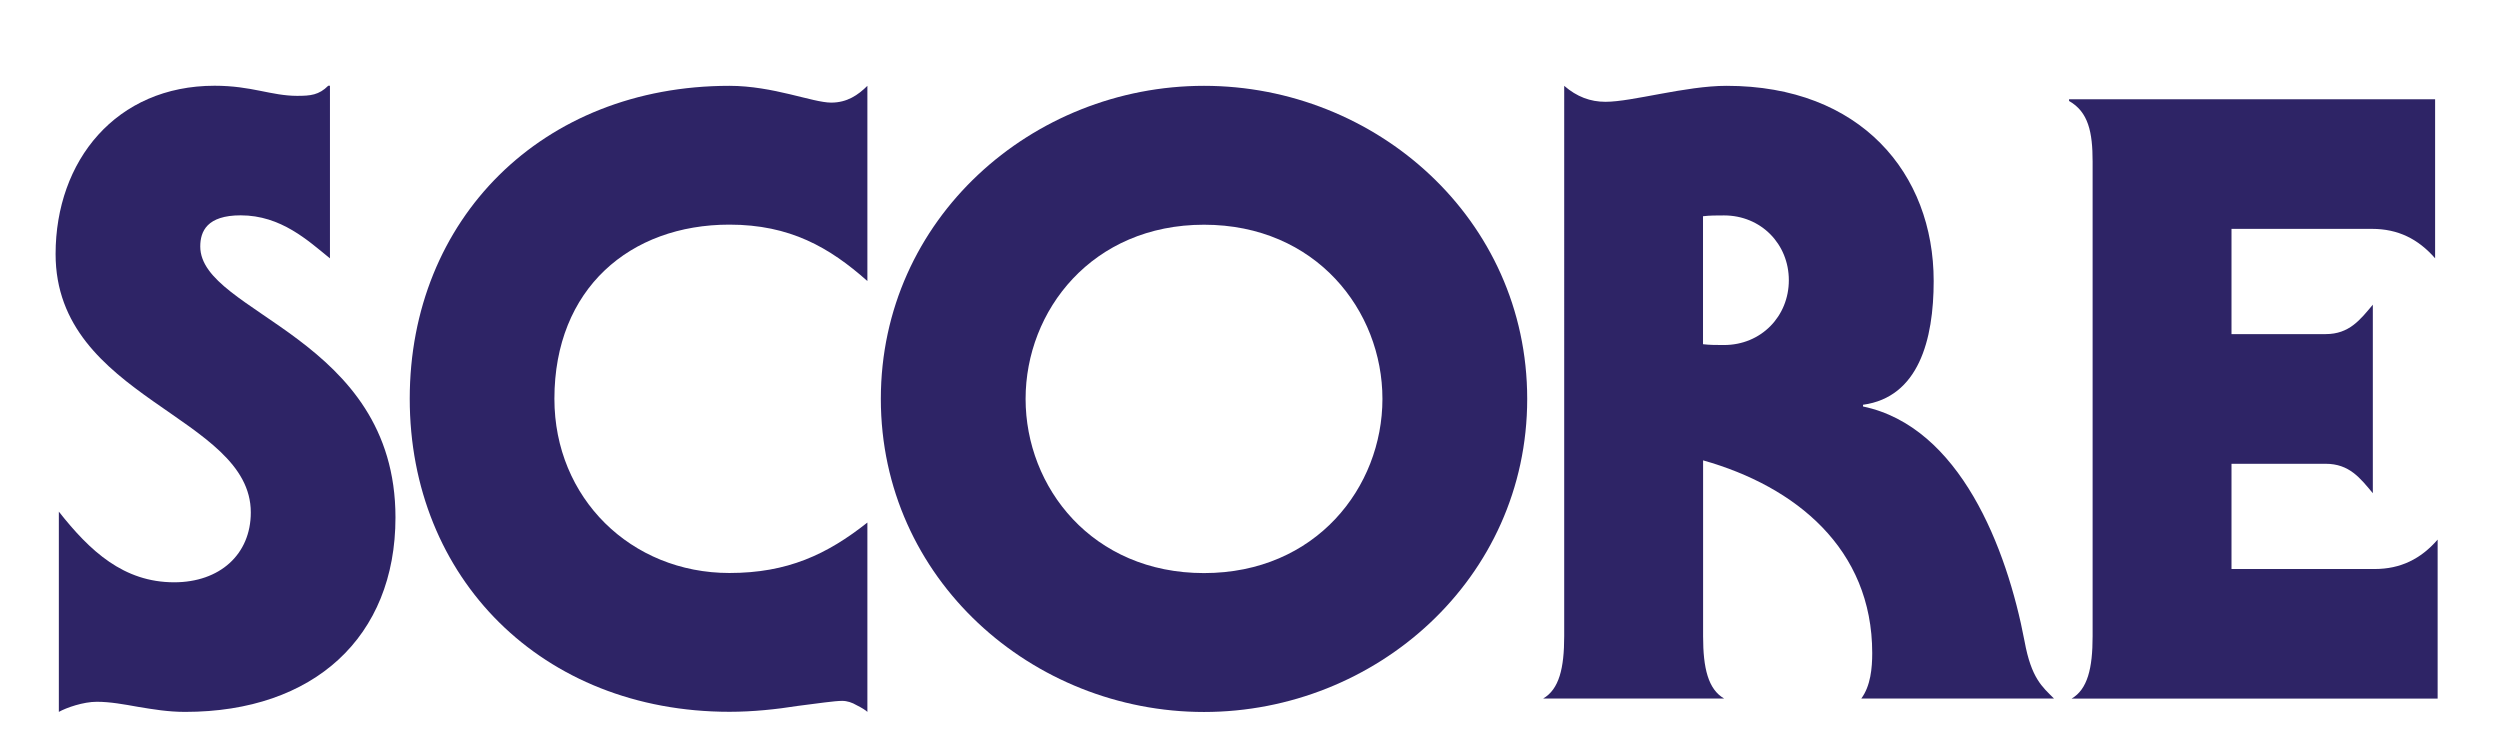
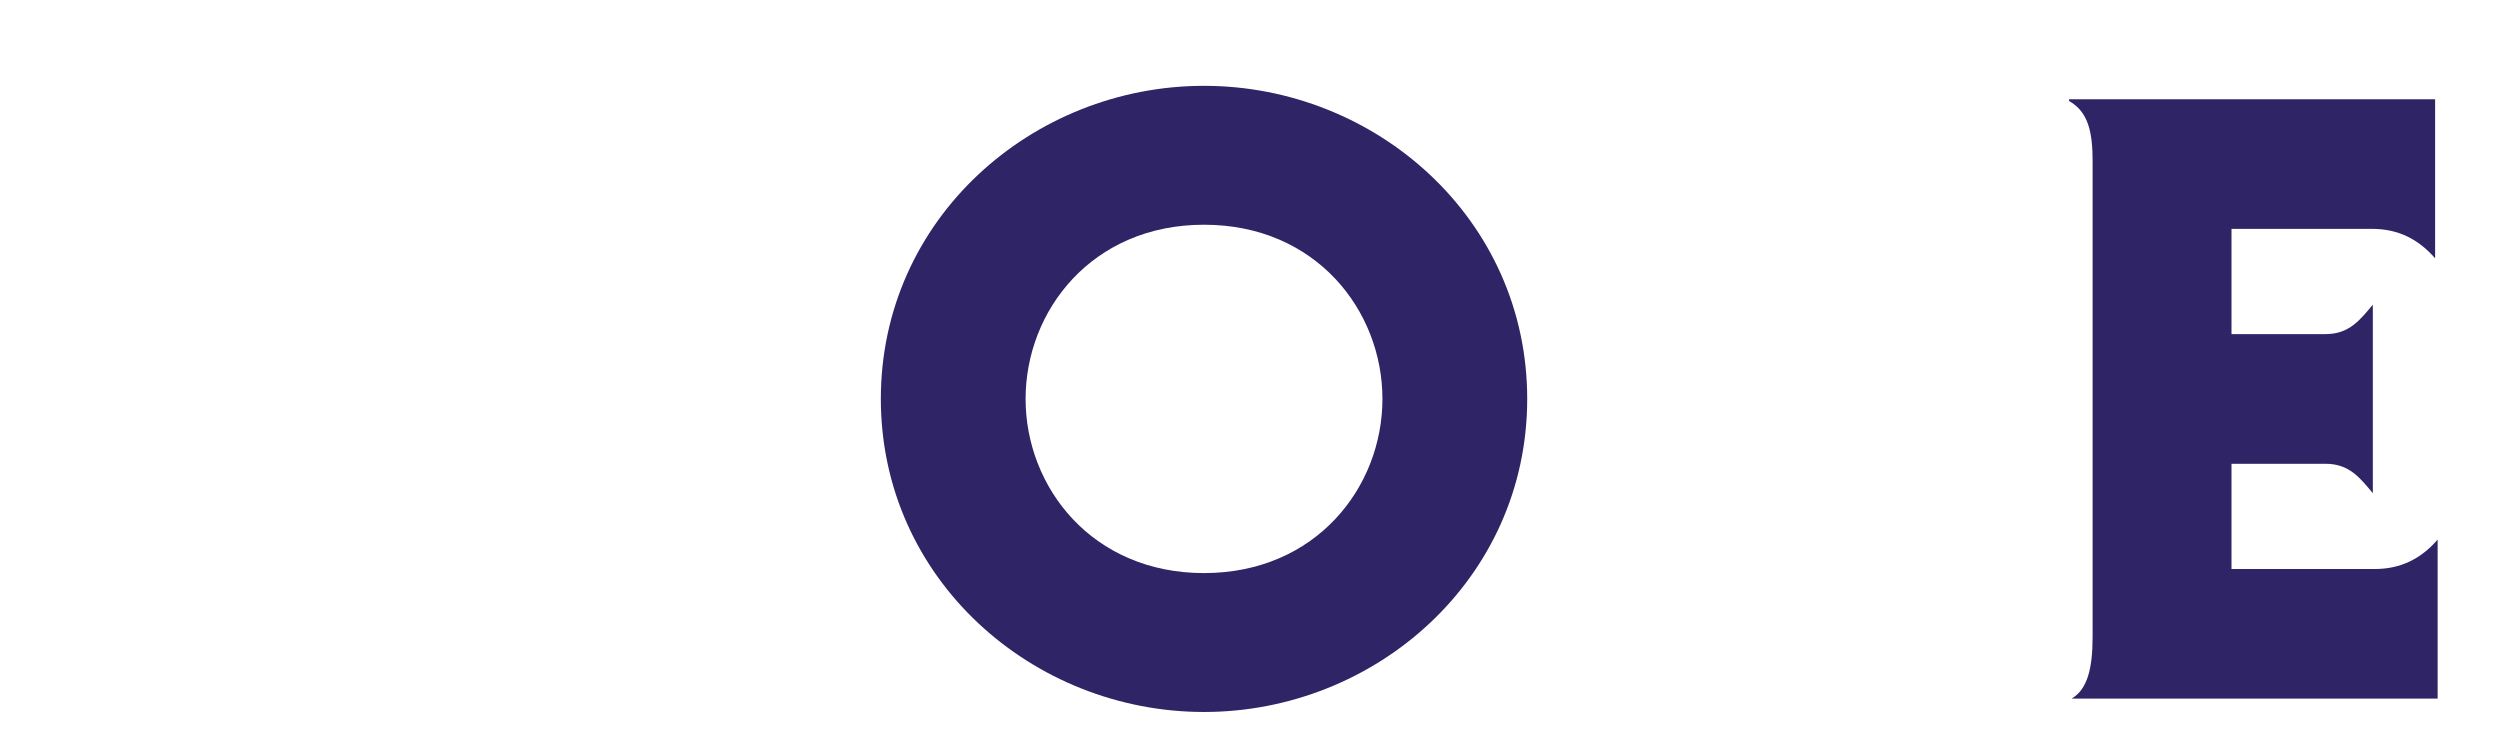
<svg xmlns="http://www.w3.org/2000/svg" id="d" viewBox="0 0 277.01 83.3">
  <defs>
    <style>.e{fill:none;}.f{fill:#2e2466;}</style>
  </defs>
  <rect class="e" x="-174.64" y="5.1" width="626.3" height="78.19" />
-   <path class="f" d="M36.55,28.62c-2.42-1.96-5.41-4.76-9.88-4.76-3.73,0-4.48,1.77-4.48,3.45,0,7.46,21.63,9.98,21.63,30.03,0,13.24-9.04,21.54-23.31,21.54-1.87,0-3.54-.28-5.22-.56-1.58-.28-3.08-.56-4.57-.56s-3.36.65-4.2,1.12v-22.19c3.45,4.38,7.18,7.83,12.78,7.83,5.04,0,8.49-3.08,8.49-7.74,0-10.72-21.63-12.59-21.63-28.63,0-10.35,6.71-18.65,17.62-18.65,2.05,0,3.64.28,5.04.56,1.4.28,2.7.56,4.1.56,1.49,0,2.42-.09,3.45-1.12h.19v19.12Z" />
-   <path class="f" d="M96.11,78.88c-.19-.19-.65-.47-1.21-.75-.47-.28-1.03-.47-1.58-.47-.84,0-2.71.28-4.94.56-2.33.37-4.94.65-7.55.65-20.79,0-35.43-14.83-35.43-34.69S60.03,9.51,80.82,9.51c4.85,0,9.23,1.86,11.28,1.86,1.77,0,2.98-.84,4.01-1.86v21.63c-4.2-3.73-8.58-6.25-15.29-6.25-11,0-19.39,7.09-19.39,19.3,0,11,8.49,19.3,19.39,19.3,6.43,0,10.82-2.05,15.29-5.59v20.98Z" />
  <path class="f" d="M169.22,44.2c0,19.95-16.79,34.69-35.81,34.69s-35.81-14.73-35.81-34.69,16.78-34.69,35.81-34.69,35.81,14.73,35.81,34.69ZM113.64,44.2c0,9.79,7.37,19.3,19.77,19.3s19.77-9.51,19.77-19.3-7.37-19.3-19.77-19.3-19.77,9.51-19.77,19.3Z" />
-   <path class="f" d="M173.32,9.51c1.4,1.21,2.89,1.77,4.57,1.77,2.98,0,8.86-1.77,13.43-1.77,14.83,0,22.94,9.7,22.94,21.63,0,6.53-1.68,12.87-7.83,13.71v.19c10.72,2.24,15.94,15.67,17.9,26.02.75,4.1,1.96,5.04,3.26,6.34h-21.35c1.03-1.4,1.21-3.36,1.21-5.04,0-11.56-8.49-18.46-18.74-21.35v19.49c0,3.54.56,5.87,2.33,6.9h-20.05c1.77-1.03,2.33-3.36,2.33-6.9V9.51ZM188.7,38.14c.75.09,1.49.09,2.33.09,4.1,0,7.18-3.17,7.18-7.18s-3.08-7.18-7.18-7.18c-.84,0-1.58,0-2.33.09v14.17Z" />
  <path class="f" d="M231.87,17.9c0-3.26-.47-5.5-2.61-6.71v-.19h40.56v17.62c-1.87-2.14-4.1-3.26-6.99-3.26h-15.57v11.66h10.44c2.61,0,3.82-1.59,5.22-3.26v20.89c-1.4-1.68-2.61-3.26-5.22-3.26h-10.44v11.66h15.85c2.89,0,5.13-1.12,6.99-3.26v17.62h-40.56c1.77-1.03,2.33-3.36,2.33-6.9V17.9Z" />
</svg>